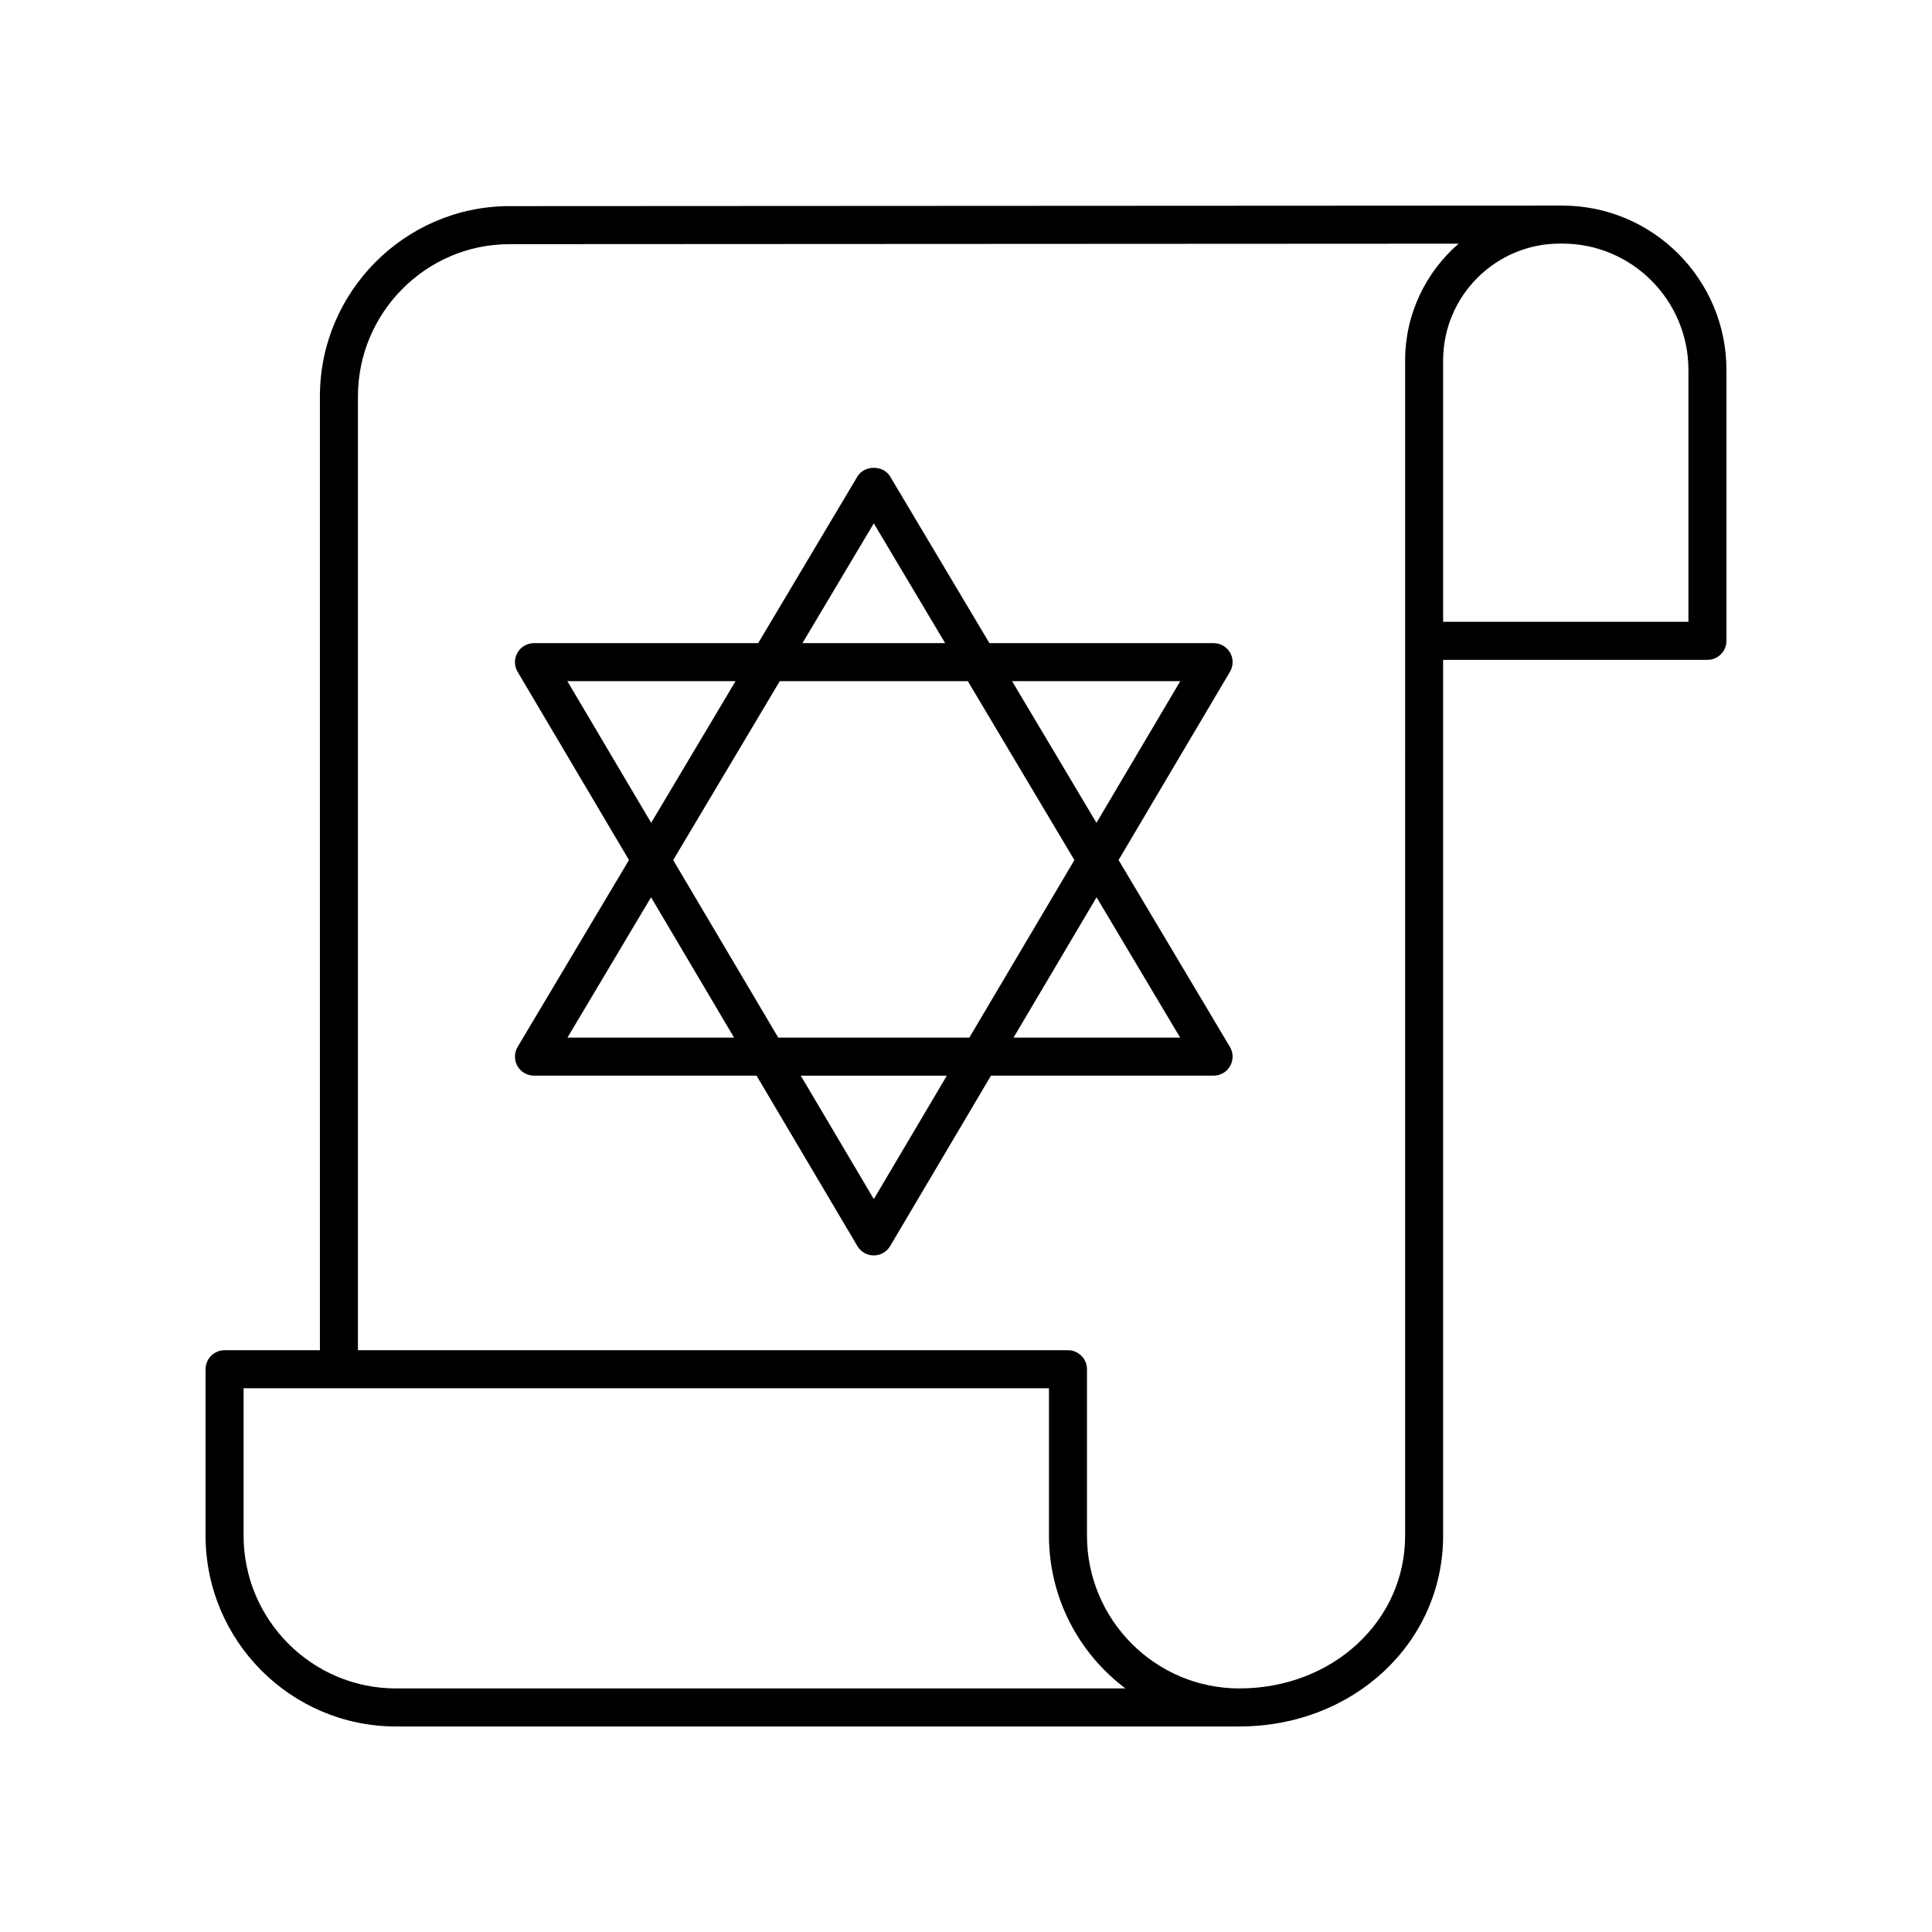
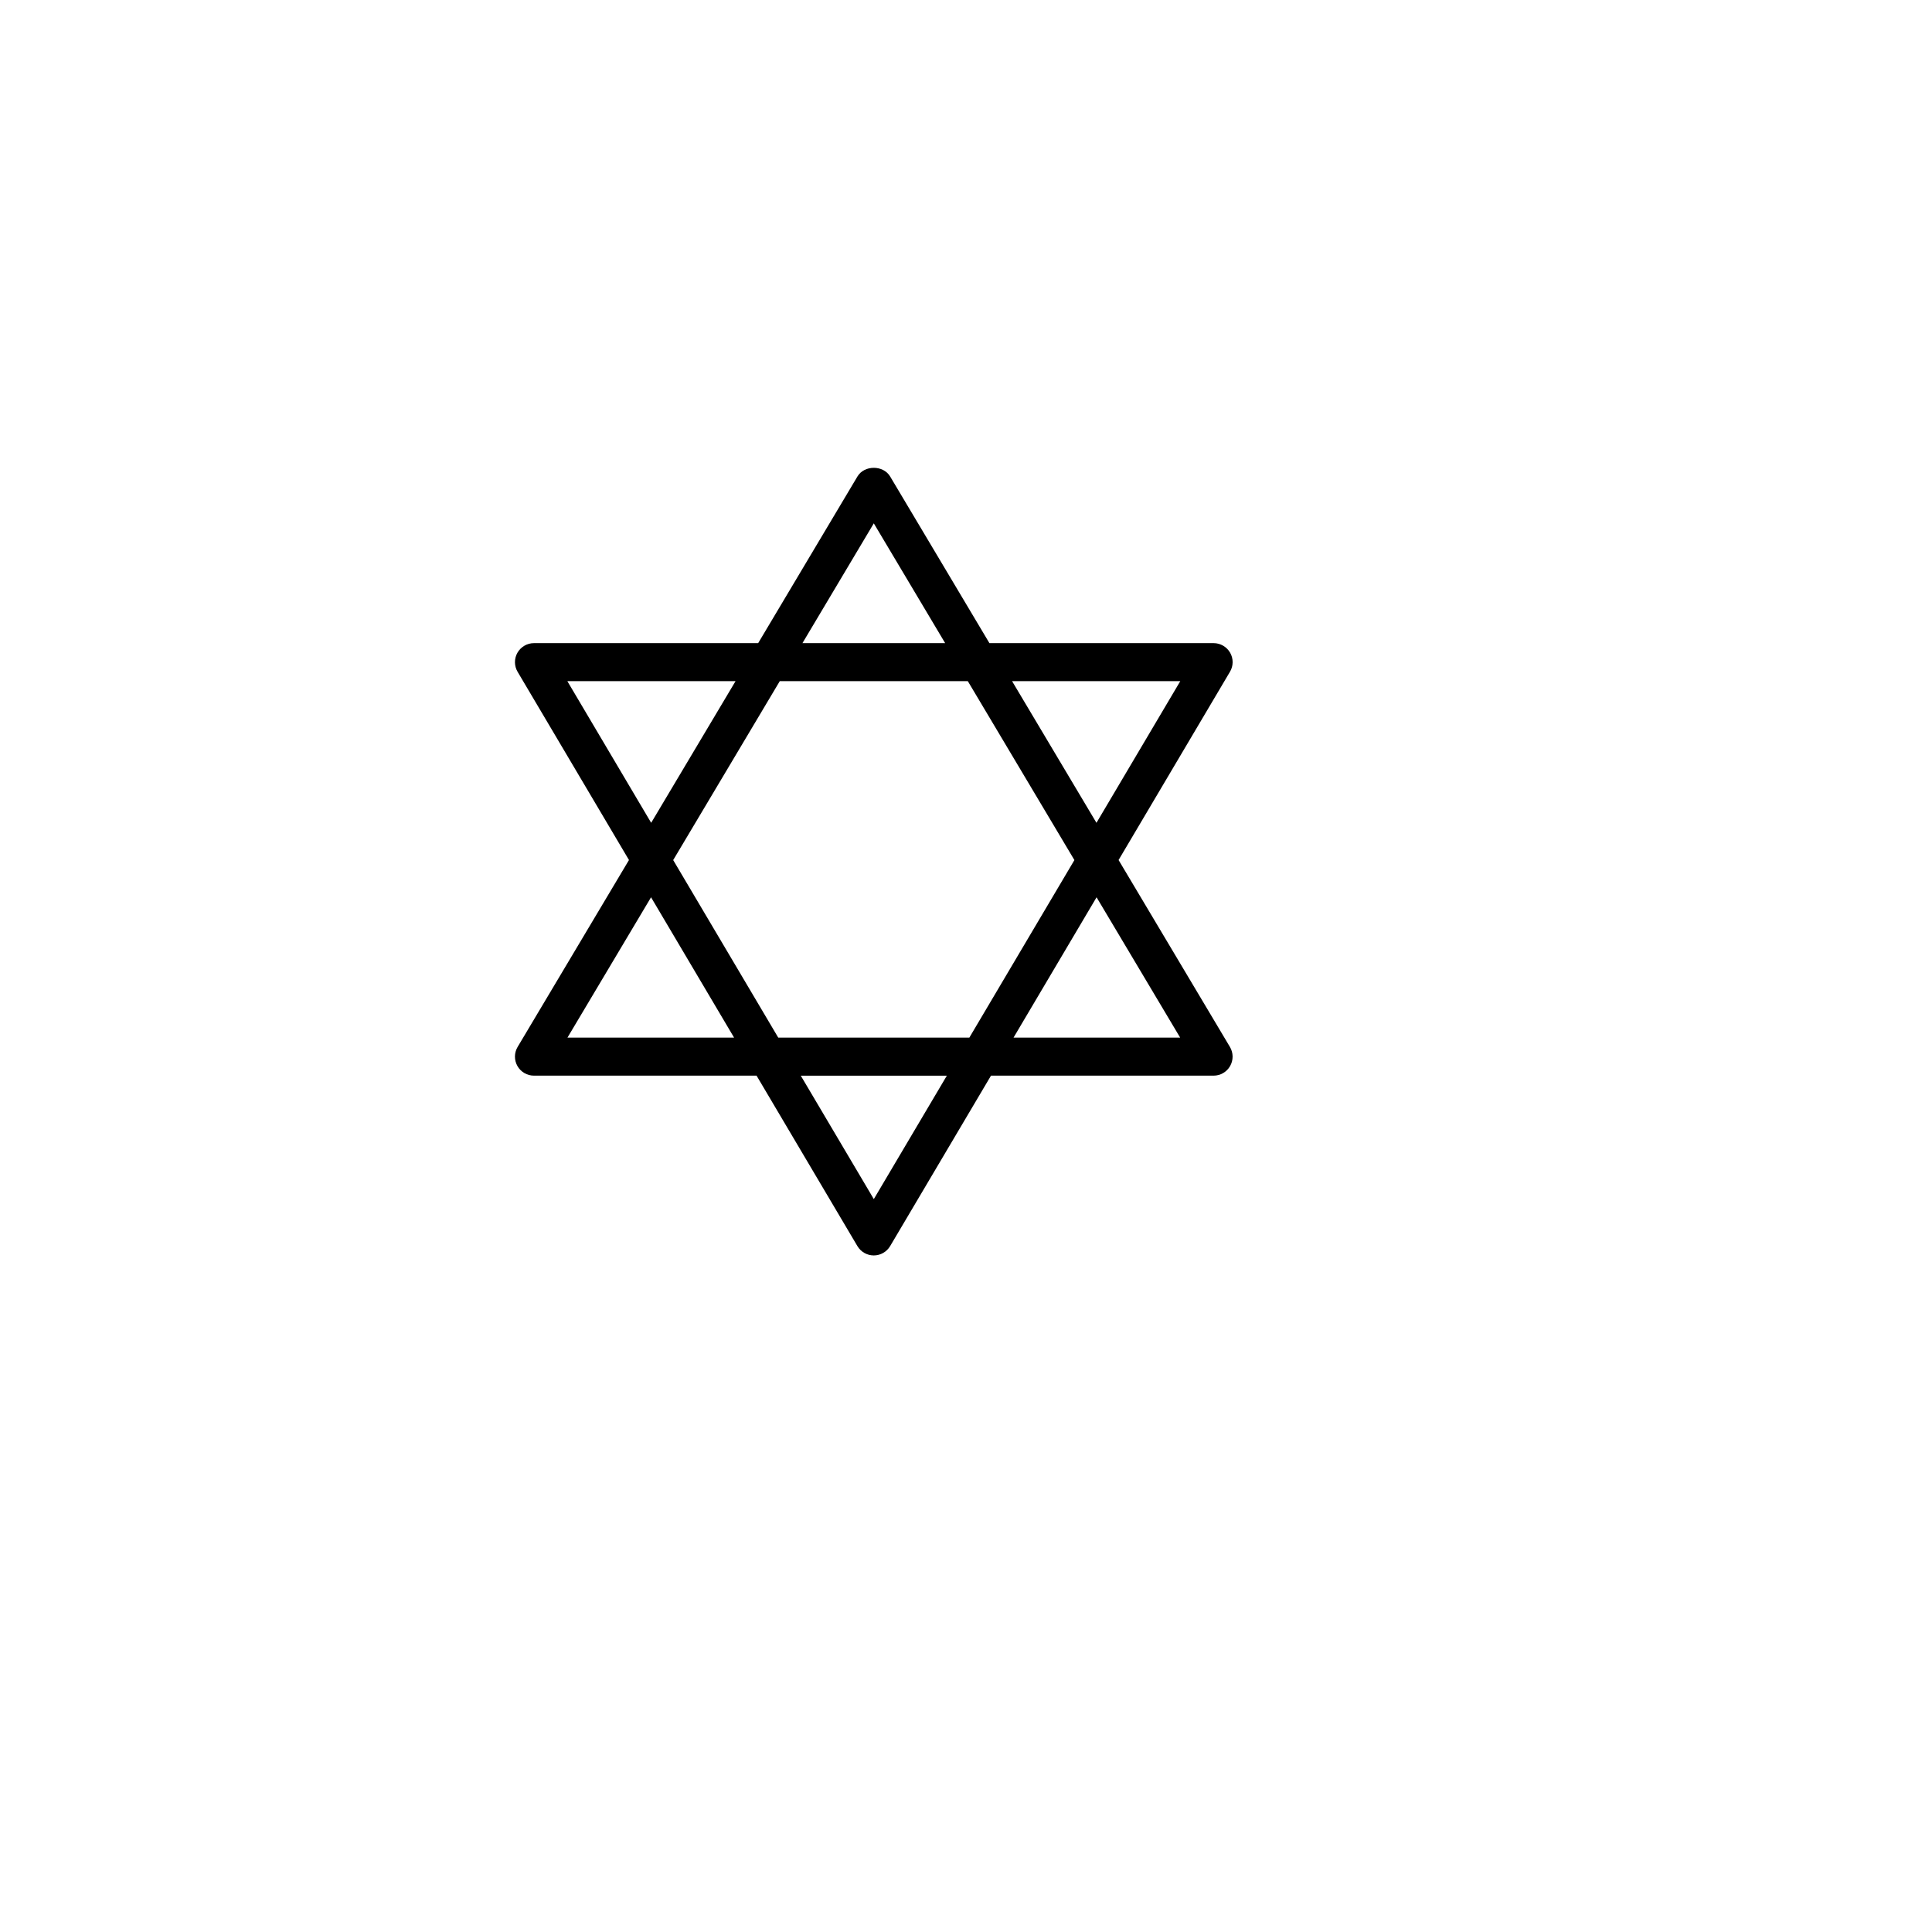
<svg xmlns="http://www.w3.org/2000/svg" fill="#000000" width="800px" height="800px" version="1.1" viewBox="144 144 512 512">
  <g>
    <path d="m470 316.98c-0.898-1.57-2.566-2.543-4.379-2.543h-59.414l-26.312-44.168c-1.82-3.051-6.84-3.051-8.66 0l-26.312 44.168h-59.414c-1.812 0-3.477 0.973-4.379 2.543-0.895 1.57-0.879 3.504 0.043 5.059l29.512 49.875-29.508 49.531c-0.926 1.559-0.945 3.492-0.051 5.066 0.895 1.574 2.566 2.547 4.379 2.547h58.992l26.727 45.172c0.906 1.531 2.555 2.473 4.336 2.473s3.43-0.941 4.336-2.473l26.727-45.172h58.992c1.812 0 3.484-0.973 4.379-2.547 0.895-1.578 0.875-3.512-0.051-5.066l-29.508-49.531 29.512-49.875c0.938-1.555 0.949-3.488 0.055-5.059zm-94.434-34.289 18.91 31.746h-37.82zm24.914 41.82 28.246 47.418-27.844 47.055h-50.637l-27.844-47.055 28.246-47.418zm-106.13 0h44.578l-22.363 37.543zm0.027 94.473 22.156-37.195 22.008 37.195zm81.191 42.789-19.355-32.711h38.711zm81.188-42.789h-44.164l22.008-37.195zm-22.184-56.93-22.363-37.543h44.578z" />
-     <path d="m558.06 198.48h-0.664-0.008l-278.67 0.145c-27.539 0.18-49.938 22.793-49.938 50.406v252.8l-25.266-0.004c-2.785 0-5.039 2.254-5.039 5.039v44.078c0.004 27.891 22.633 50.586 50.453 50.586h223.5c30.289 0 54.012-22.203 54.012-50.551v-232.11h70.047c2.785 0 5.039-2.254 5.039-5.039v-71.773c0-24.023-19.496-43.57-43.465-43.57zm-309.13 392.97c-22.266 0-40.375-18.172-40.375-40.508v-39.039h213.43v39.039c0 16.555 7.969 31.273 20.266 40.508zm267.44-40.473c0 22.695-19.301 40.473-43.938 40.473-22.262 0-40.375-18.172-40.375-40.508v-44.078c0-2.781-2.254-5.039-5.039-5.039h-188.16v-252.79c0-22.094 17.914-40.188 39.902-40.328l251.78-0.129c-8.66 7.531-14.168 18.598-14.168 30.945zm75.082-242.19h-65.008v-69.273c0-17.07 13.887-30.957 30.949-30.961h0.676c18.406 0 33.383 15.027 33.383 33.496z" />
  </g>
</svg>